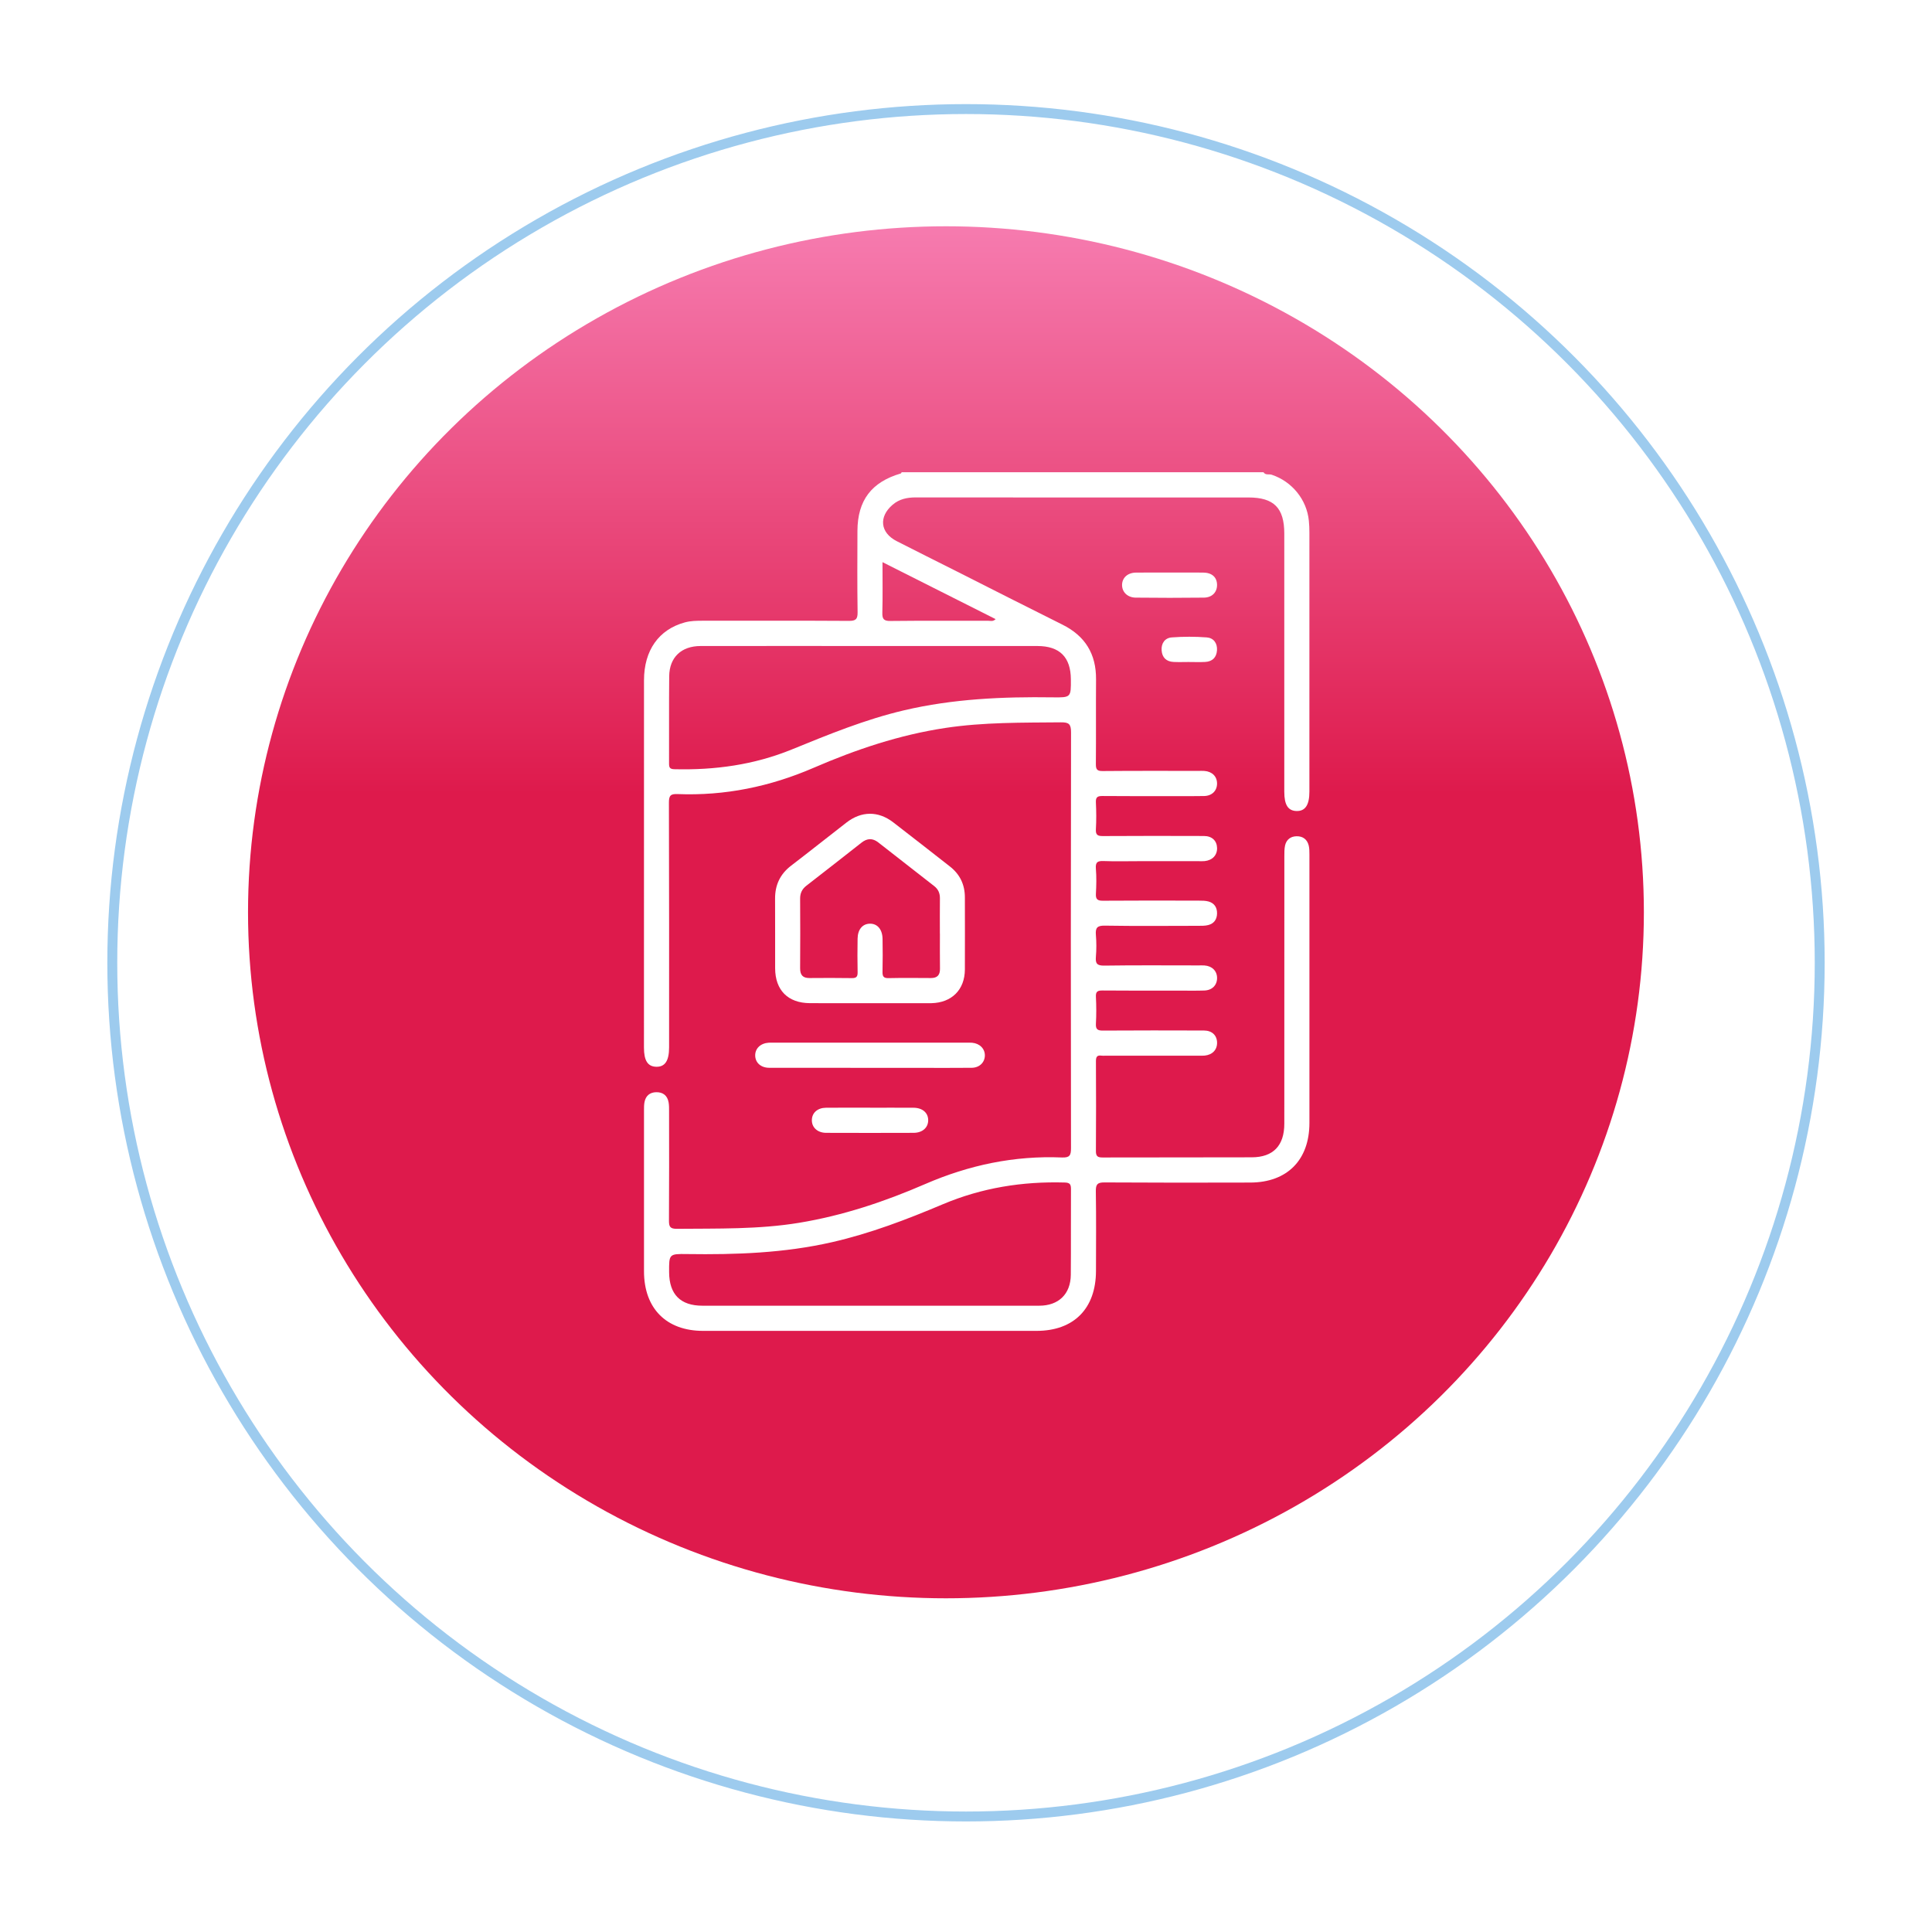
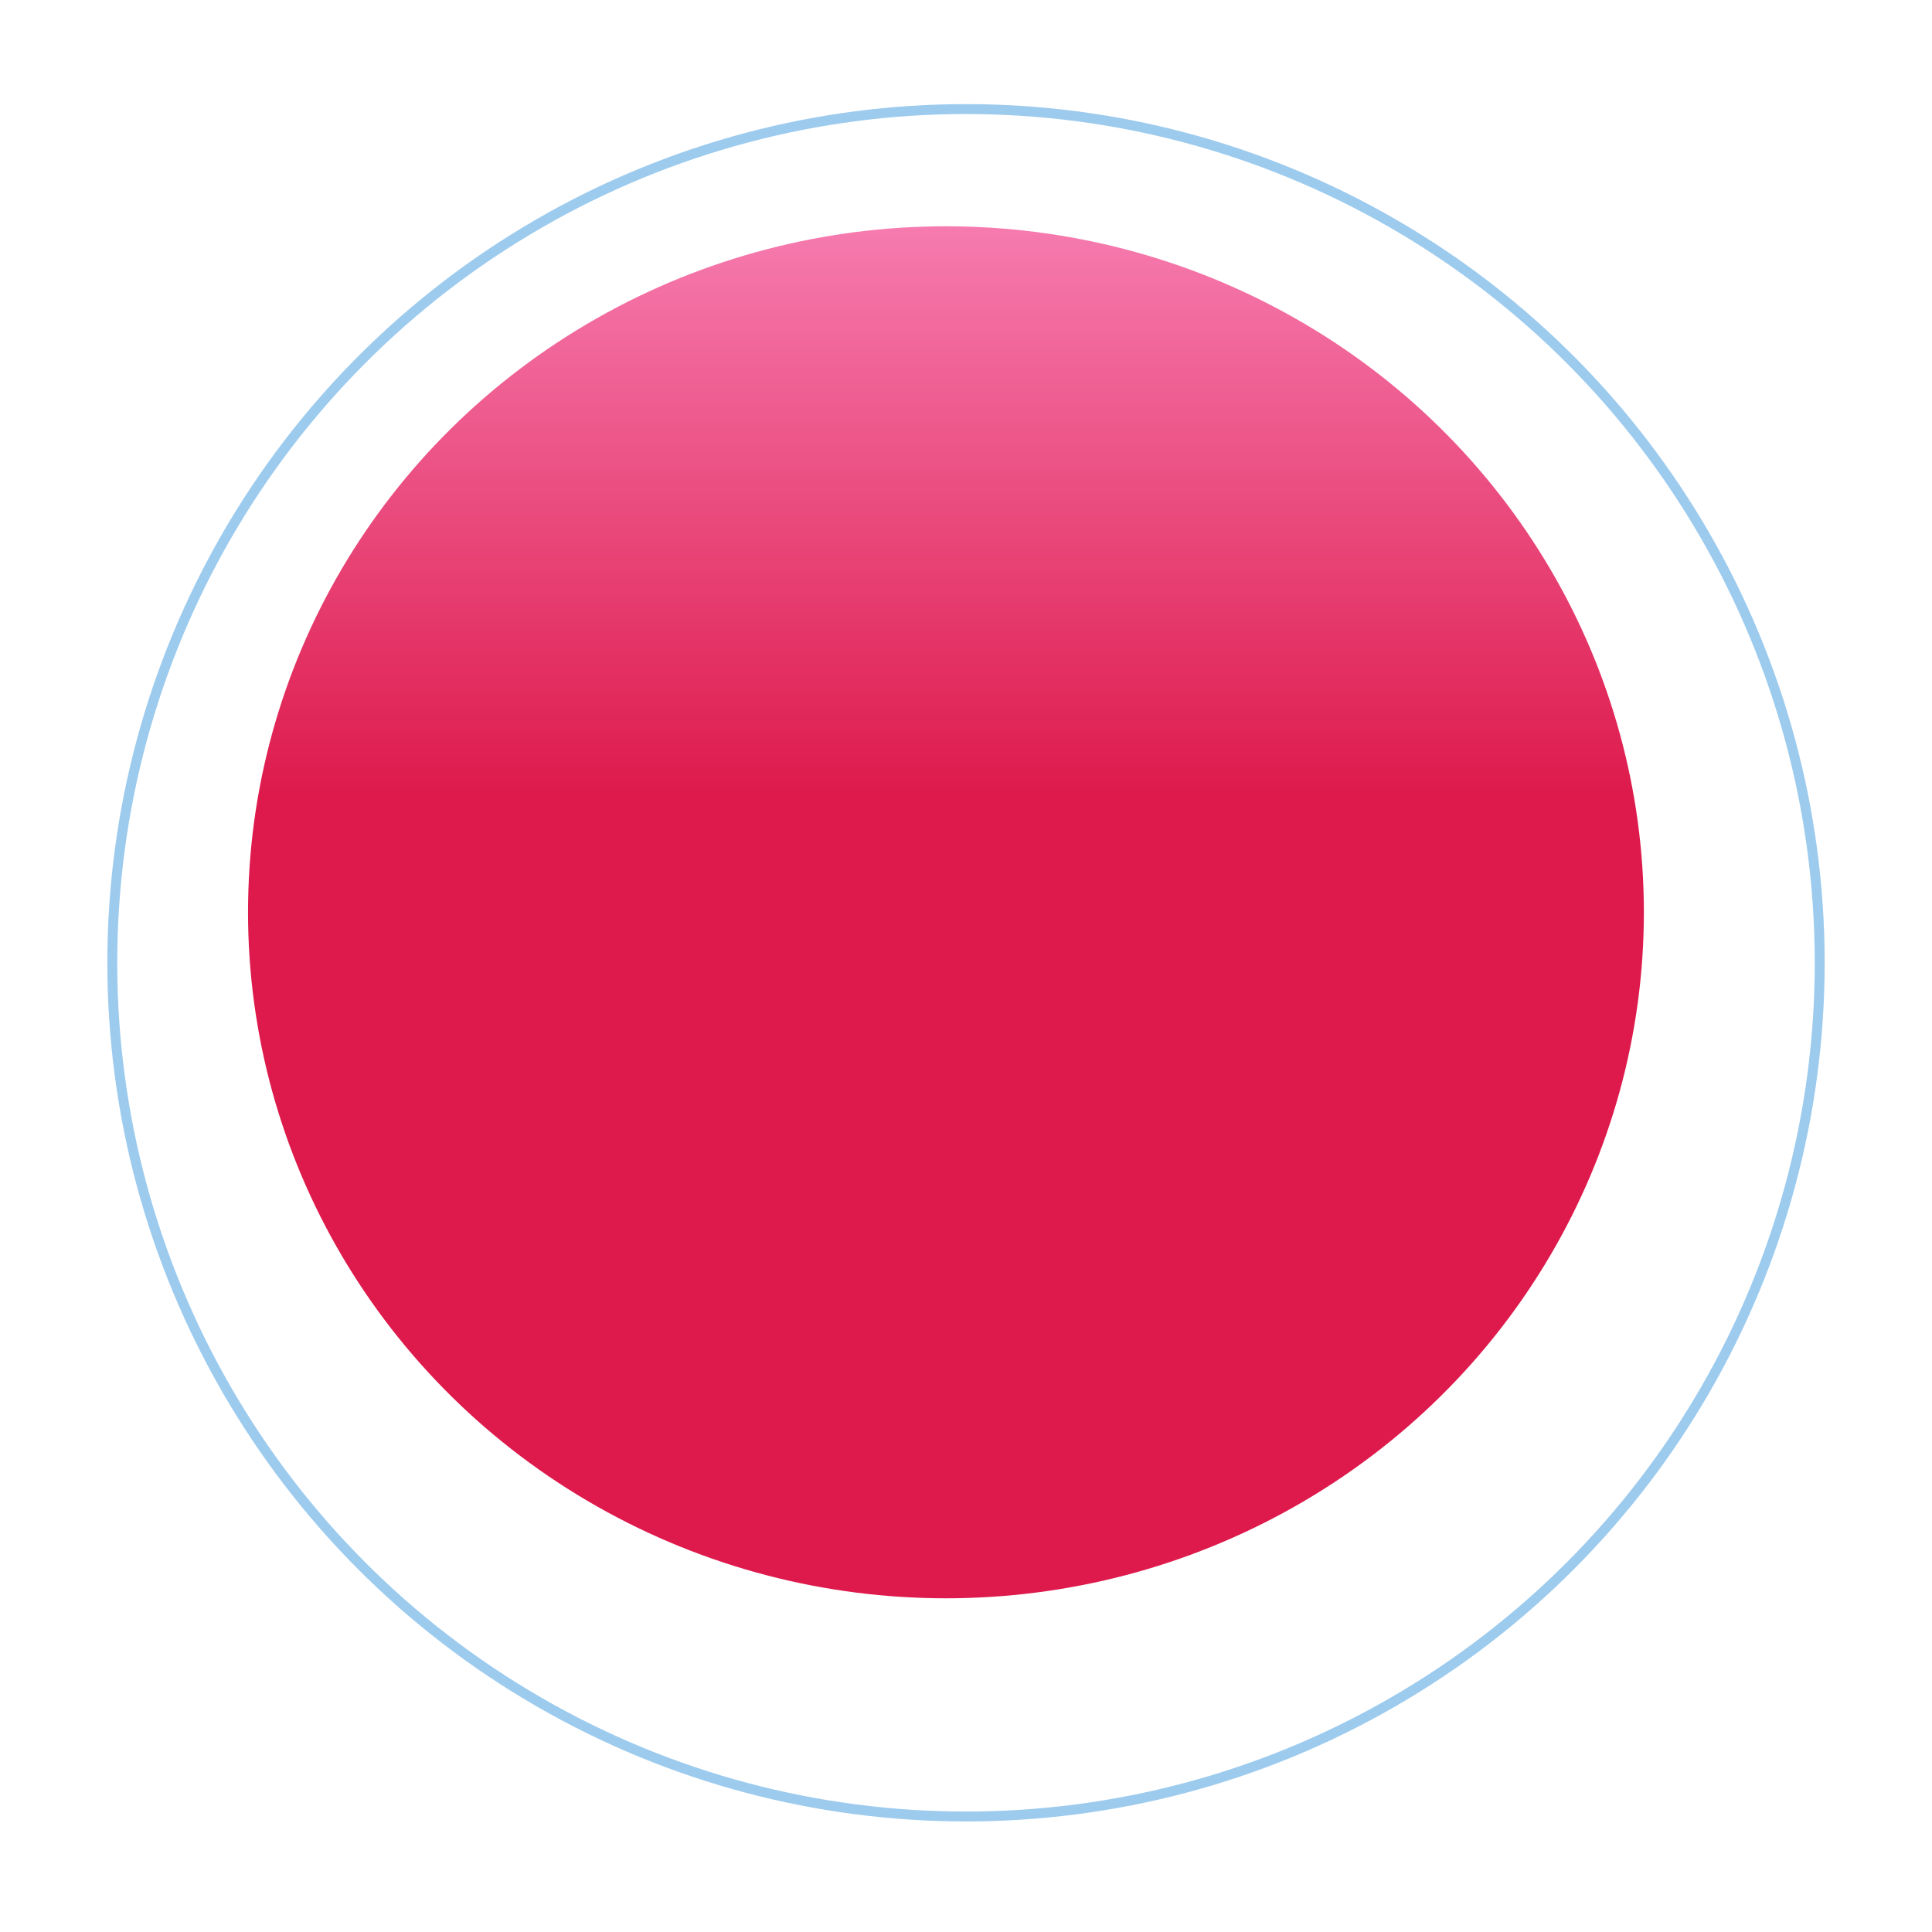
<svg xmlns="http://www.w3.org/2000/svg" width="90" height="90" viewBox="0 0 90 90" fill="none">
  <g filter="url(#filter0_d_878_222)">
-     <circle cx="45" cy="43" r="40" fill="white" />
    <circle cx="45" cy="43" r="39.769" stroke="#9DCBEE" stroke-width="0.462" />
  </g>
  <ellipse cx="44.066" cy="42.498" rx="32.512" ry="31.957" fill="url(#paint0_linear_878_222)" />
  <g clip-path="url(#clip0_878_222)">
    <path d="M58.859 22C58.952 22.148 59.116 22.073 59.243 22.116C60.185 22.429 60.877 23.272 60.972 24.265C60.99 24.445 60.997 24.628 60.997 24.811C60.998 28.833 60.998 32.856 60.997 36.88C60.997 37.501 60.801 37.793 60.395 37.78C60.002 37.769 59.827 37.495 59.827 36.885C59.827 32.875 59.827 28.866 59.827 24.855C59.827 23.661 59.343 23.174 58.16 23.174C52.994 23.174 47.83 23.177 42.664 23.171C42.261 23.171 41.895 23.245 41.583 23.512C40.923 24.076 41.001 24.815 41.771 25.208C42.702 25.684 43.639 26.149 44.573 26.62C46.21 27.446 47.844 28.279 49.486 29.095C50.547 29.621 51.068 30.46 51.058 31.649C51.048 32.964 51.062 34.279 51.05 35.594C51.048 35.844 51.108 35.921 51.367 35.918C52.855 35.905 54.344 35.911 55.832 35.911C55.923 35.911 56.014 35.906 56.104 35.913C56.467 35.94 56.697 36.171 56.695 36.504C56.693 36.837 56.462 37.072 56.096 37.082C55.63 37.093 55.164 37.086 54.698 37.086C53.585 37.086 52.471 37.092 51.358 37.081C51.124 37.079 51.039 37.135 51.051 37.381C51.071 37.797 51.075 38.216 51.051 38.63C51.034 38.905 51.144 38.949 51.385 38.947C52.952 38.937 54.518 38.939 56.085 38.944C56.462 38.945 56.688 39.167 56.696 39.504C56.704 39.837 56.481 40.075 56.12 40.113C56.031 40.122 55.939 40.117 55.848 40.117C54.903 40.117 53.958 40.117 53.013 40.117C52.482 40.117 51.951 40.132 51.42 40.111C51.148 40.1 51.024 40.147 51.05 40.461C51.082 40.85 51.073 41.242 51.052 41.632C51.038 41.888 51.12 41.961 51.376 41.959C52.864 41.947 54.353 41.952 55.842 41.955C55.995 41.955 56.157 41.955 56.303 41.996C56.569 42.074 56.7 42.274 56.695 42.554C56.69 42.835 56.548 43.026 56.28 43.094C56.132 43.131 55.971 43.128 55.817 43.128C54.367 43.13 52.916 43.144 51.467 43.12C51.108 43.113 51.023 43.225 51.051 43.557C51.079 43.893 51.079 44.236 51.051 44.572C51.024 44.887 51.106 44.986 51.441 44.982C52.904 44.96 54.367 44.973 55.829 44.973C55.92 44.973 56.011 44.969 56.101 44.974C56.464 44.998 56.696 45.23 56.696 45.561C56.696 45.894 56.465 46.131 56.101 46.142C55.713 46.155 55.325 46.147 54.937 46.147C53.746 46.147 52.554 46.153 51.363 46.141C51.135 46.139 51.038 46.184 51.052 46.437C51.073 46.852 51.075 47.271 51.052 47.687C51.037 47.954 51.133 48.01 51.381 48.008C52.947 47.998 54.514 48 56.081 48.005C56.457 48.006 56.686 48.225 56.696 48.56C56.706 48.895 56.485 49.135 56.124 49.173C56.021 49.184 55.917 49.178 55.814 49.178C54.377 49.178 52.94 49.178 51.502 49.178C51.438 49.178 51.372 49.186 51.308 49.176C51.098 49.145 51.052 49.243 51.053 49.44C51.06 50.832 51.062 52.226 51.052 53.619C51.05 53.867 51.136 53.92 51.364 53.92C53.681 53.912 55.998 53.921 58.317 53.912C59.313 53.908 59.828 53.366 59.828 52.346C59.83 48.193 59.828 44.039 59.83 39.886C59.83 39.718 59.828 39.545 59.864 39.382C59.927 39.109 60.124 38.962 60.397 38.956C60.688 38.95 60.893 39.098 60.965 39.387C60.998 39.524 60.998 39.671 60.998 39.813C61 43.979 61.001 48.146 60.998 52.312C60.997 54.038 59.962 55.083 58.245 55.088C55.98 55.095 53.714 55.096 51.449 55.082C51.12 55.08 51.044 55.173 51.048 55.492C51.068 56.728 51.057 57.965 51.055 59.203C51.052 60.96 50.023 61.997 48.285 61.997C43.107 61.997 37.929 61.997 32.751 61.997C31.04 61.997 30.002 60.953 30 59.224C29.997 56.724 29.999 54.225 30 51.724C30 51.594 29.999 51.462 30.024 51.336C30.083 51.042 30.274 50.885 30.57 50.879C30.884 50.874 31.087 51.034 31.145 51.346C31.171 51.485 31.168 51.631 31.168 51.774C31.169 53.467 31.175 55.159 31.163 56.852C31.161 57.136 31.209 57.246 31.531 57.243C33.433 57.225 35.334 57.274 37.224 56.963C39.265 56.627 41.209 55.978 43.097 55.158C45.136 54.274 47.251 53.826 49.472 53.92C49.829 53.934 49.892 53.819 49.891 53.486C49.881 47.029 49.88 40.571 49.893 34.113C49.893 33.731 49.794 33.645 49.424 33.649C47.626 33.666 45.828 33.64 44.041 33.91C41.903 34.232 39.877 34.913 37.903 35.767C35.875 36.644 33.769 37.078 31.562 36.991C31.243 36.978 31.16 37.057 31.161 37.388C31.174 41.189 31.169 44.991 31.169 48.793C31.169 49.418 30.976 49.706 30.567 49.694C30.174 49.683 29.998 49.408 29.998 48.8C29.999 43.099 29.999 37.396 30 31.693C30 30.297 30.688 29.326 31.898 28.995C32.176 28.919 32.46 28.916 32.745 28.916C35.01 28.916 37.276 28.909 39.541 28.923C39.86 28.925 39.956 28.849 39.95 28.518C39.931 27.256 39.939 25.992 39.943 24.729C39.948 23.31 40.599 22.454 41.962 22.056C41.98 22.051 41.989 22.019 42.003 21.998C47.621 21.998 53.24 21.998 58.858 21.998L58.859 22ZM40.526 60.825C43.154 60.825 45.78 60.826 48.408 60.825C49.312 60.825 49.874 60.286 49.882 59.385C49.894 58.057 49.881 56.729 49.89 55.402C49.891 55.176 49.847 55.092 49.596 55.086C47.631 55.03 45.739 55.331 43.918 56.1C42.242 56.808 40.544 57.458 38.761 57.865C36.534 58.374 34.279 58.451 32.011 58.419C31.165 58.406 31.165 58.417 31.17 59.265C31.176 60.299 31.698 60.825 32.723 60.825C35.325 60.825 37.925 60.825 40.526 60.825ZM40.559 30.093C37.918 30.093 35.278 30.09 32.637 30.094C31.74 30.095 31.184 30.62 31.174 31.501C31.16 32.855 31.173 34.208 31.167 35.563C31.167 35.751 31.198 35.827 31.416 35.833C33.298 35.88 35.126 35.63 36.883 34.914C38.592 34.217 40.299 33.516 42.105 33.091C44.391 32.553 46.709 32.452 49.044 32.485C49.891 32.497 49.891 32.487 49.885 31.643C49.878 30.609 49.361 30.094 48.325 30.094C45.736 30.094 43.148 30.094 40.559 30.094V30.093ZM41.11 26.187C41.11 27.026 41.123 27.781 41.103 28.535C41.094 28.837 41.169 28.932 41.485 28.927C42.998 28.91 44.513 28.921 46.026 28.917C46.134 28.917 46.258 28.967 46.38 28.841C44.633 27.961 42.9 27.088 41.11 26.187Z" fill="white" />
    <path d="M40.52 46.732C39.588 46.732 38.657 46.736 37.726 46.731C36.706 46.725 36.112 46.127 36.109 45.107C36.105 44.027 36.113 42.947 36.106 41.868C36.102 41.225 36.343 40.716 36.856 40.324C37.72 39.663 38.571 38.984 39.431 38.318C40.127 37.778 40.91 37.77 41.608 38.306C42.492 38.983 43.365 39.676 44.244 40.359C44.718 40.727 44.948 41.21 44.948 41.807C44.949 42.926 44.953 44.045 44.948 45.163C44.943 46.106 44.338 46.709 43.391 46.732C43.378 46.732 43.365 46.732 43.352 46.732C42.409 46.732 41.464 46.732 40.52 46.732H40.52ZM43.783 43.489C43.783 42.942 43.779 42.396 43.785 41.849C43.788 41.609 43.706 41.422 43.517 41.276C42.647 40.599 41.779 39.921 40.912 39.242C40.65 39.037 40.397 39.046 40.136 39.251C39.281 39.925 38.422 40.595 37.562 41.262C37.361 41.419 37.271 41.609 37.273 41.865C37.28 42.945 37.281 44.026 37.273 45.107C37.271 45.419 37.398 45.563 37.709 45.561C38.37 45.556 39.03 45.553 39.69 45.564C39.901 45.567 39.954 45.488 39.951 45.29C39.94 44.769 39.941 44.248 39.95 43.728C39.956 43.299 40.177 43.037 40.519 43.029C40.871 43.021 41.107 43.294 41.113 43.742C41.121 44.249 41.123 44.758 41.111 45.265C41.107 45.472 41.15 45.57 41.385 45.565C42.045 45.55 42.706 45.558 43.366 45.561C43.656 45.562 43.791 45.428 43.788 45.132C43.78 44.585 43.785 44.039 43.785 43.492L43.783 43.489Z" fill="white" />
    <path d="M40.531 49.744C38.966 49.744 37.399 49.746 35.834 49.742C35.445 49.741 35.187 49.506 35.18 49.174C35.173 48.842 35.429 48.597 35.811 48.573C35.901 48.568 35.992 48.572 36.083 48.572C37.83 48.572 39.577 48.572 41.323 48.572C42.553 48.572 43.782 48.572 45.011 48.572C45.101 48.572 45.192 48.567 45.283 48.575C45.639 48.606 45.884 48.854 45.879 49.172C45.873 49.494 45.626 49.738 45.266 49.742C44.451 49.751 43.635 49.745 42.82 49.745C42.057 49.745 41.293 49.745 40.53 49.745L40.531 49.744Z" fill="white" />
-     <path d="M40.536 51.602C41.209 51.602 41.882 51.599 42.554 51.603C42.973 51.606 43.236 51.836 43.239 52.181C43.241 52.527 42.973 52.77 42.56 52.772C41.202 52.777 39.843 52.777 38.484 52.772C38.077 52.77 37.809 52.514 37.82 52.168C37.83 51.835 38.085 51.607 38.478 51.603C39.163 51.597 39.849 51.601 40.534 51.601L40.536 51.602Z" fill="white" />
-     <path d="M54.502 26.672C55.019 26.672 55.535 26.667 56.051 26.673C56.457 26.678 56.689 26.888 56.695 27.238C56.701 27.585 56.469 27.836 56.078 27.84C55.02 27.853 53.962 27.852 52.904 27.84C52.521 27.836 52.266 27.576 52.27 27.246C52.273 26.915 52.53 26.679 52.915 26.674C53.445 26.667 53.973 26.672 54.502 26.672Z" fill="white" />
-     <path d="M55.403 30.838C55.157 30.838 54.911 30.848 54.665 30.836C54.334 30.818 54.138 30.634 54.113 30.3C54.088 29.962 54.269 29.717 54.587 29.693C55.127 29.652 55.674 29.652 56.215 29.693C56.531 29.717 56.716 29.959 56.692 30.298C56.668 30.632 56.472 30.818 56.141 30.836C55.896 30.849 55.649 30.839 55.403 30.839V30.838Z" fill="white" />
  </g>
  <defs>
    <filter id="filter0_d_878_222" x="0.376" y="0.225" width="89.249" height="89.249" filterUnits="userSpaceOnUse" color-interpolation-filters="sRGB">
      <feFlood flood-opacity="0" result="BackgroundImageFix" />
      <feColorMatrix in="SourceAlpha" type="matrix" values="0 0 0 0 0 0 0 0 0 0 0 0 0 0 0 0 0 0 127 0" result="hardAlpha" />
      <feOffset dy="1.85" />
      <feGaussianBlur stdDeviation="2.312" />
      <feComposite in2="hardAlpha" operator="out" />
      <feColorMatrix type="matrix" values="0 0 0 0 0 0 0 0 0 0 0 0 0 0 0 0 0 0 0.11 0" />
      <feBlend mode="normal" in2="BackgroundImageFix" result="effect1_dropShadow_878_222" />
      <feBlend mode="normal" in="SourceGraphic" in2="effect1_dropShadow_878_222" result="shape" />
    </filter>
    <linearGradient id="paint0_linear_878_222" x1="44.066" y1="10.541" x2="44.066" y2="74.454" gradientUnits="userSpaceOnUse">
      <stop stop-color="#F67BAF" />
      <stop offset="0.414" stop-color="#DE1A4C" />
    </linearGradient>
    <clipPath id="clip0_878_222">
-       <rect width="31" height="40" fill="white" transform="translate(30 22)" />
-     </clipPath>
+       </clipPath>
  </defs>
</svg>